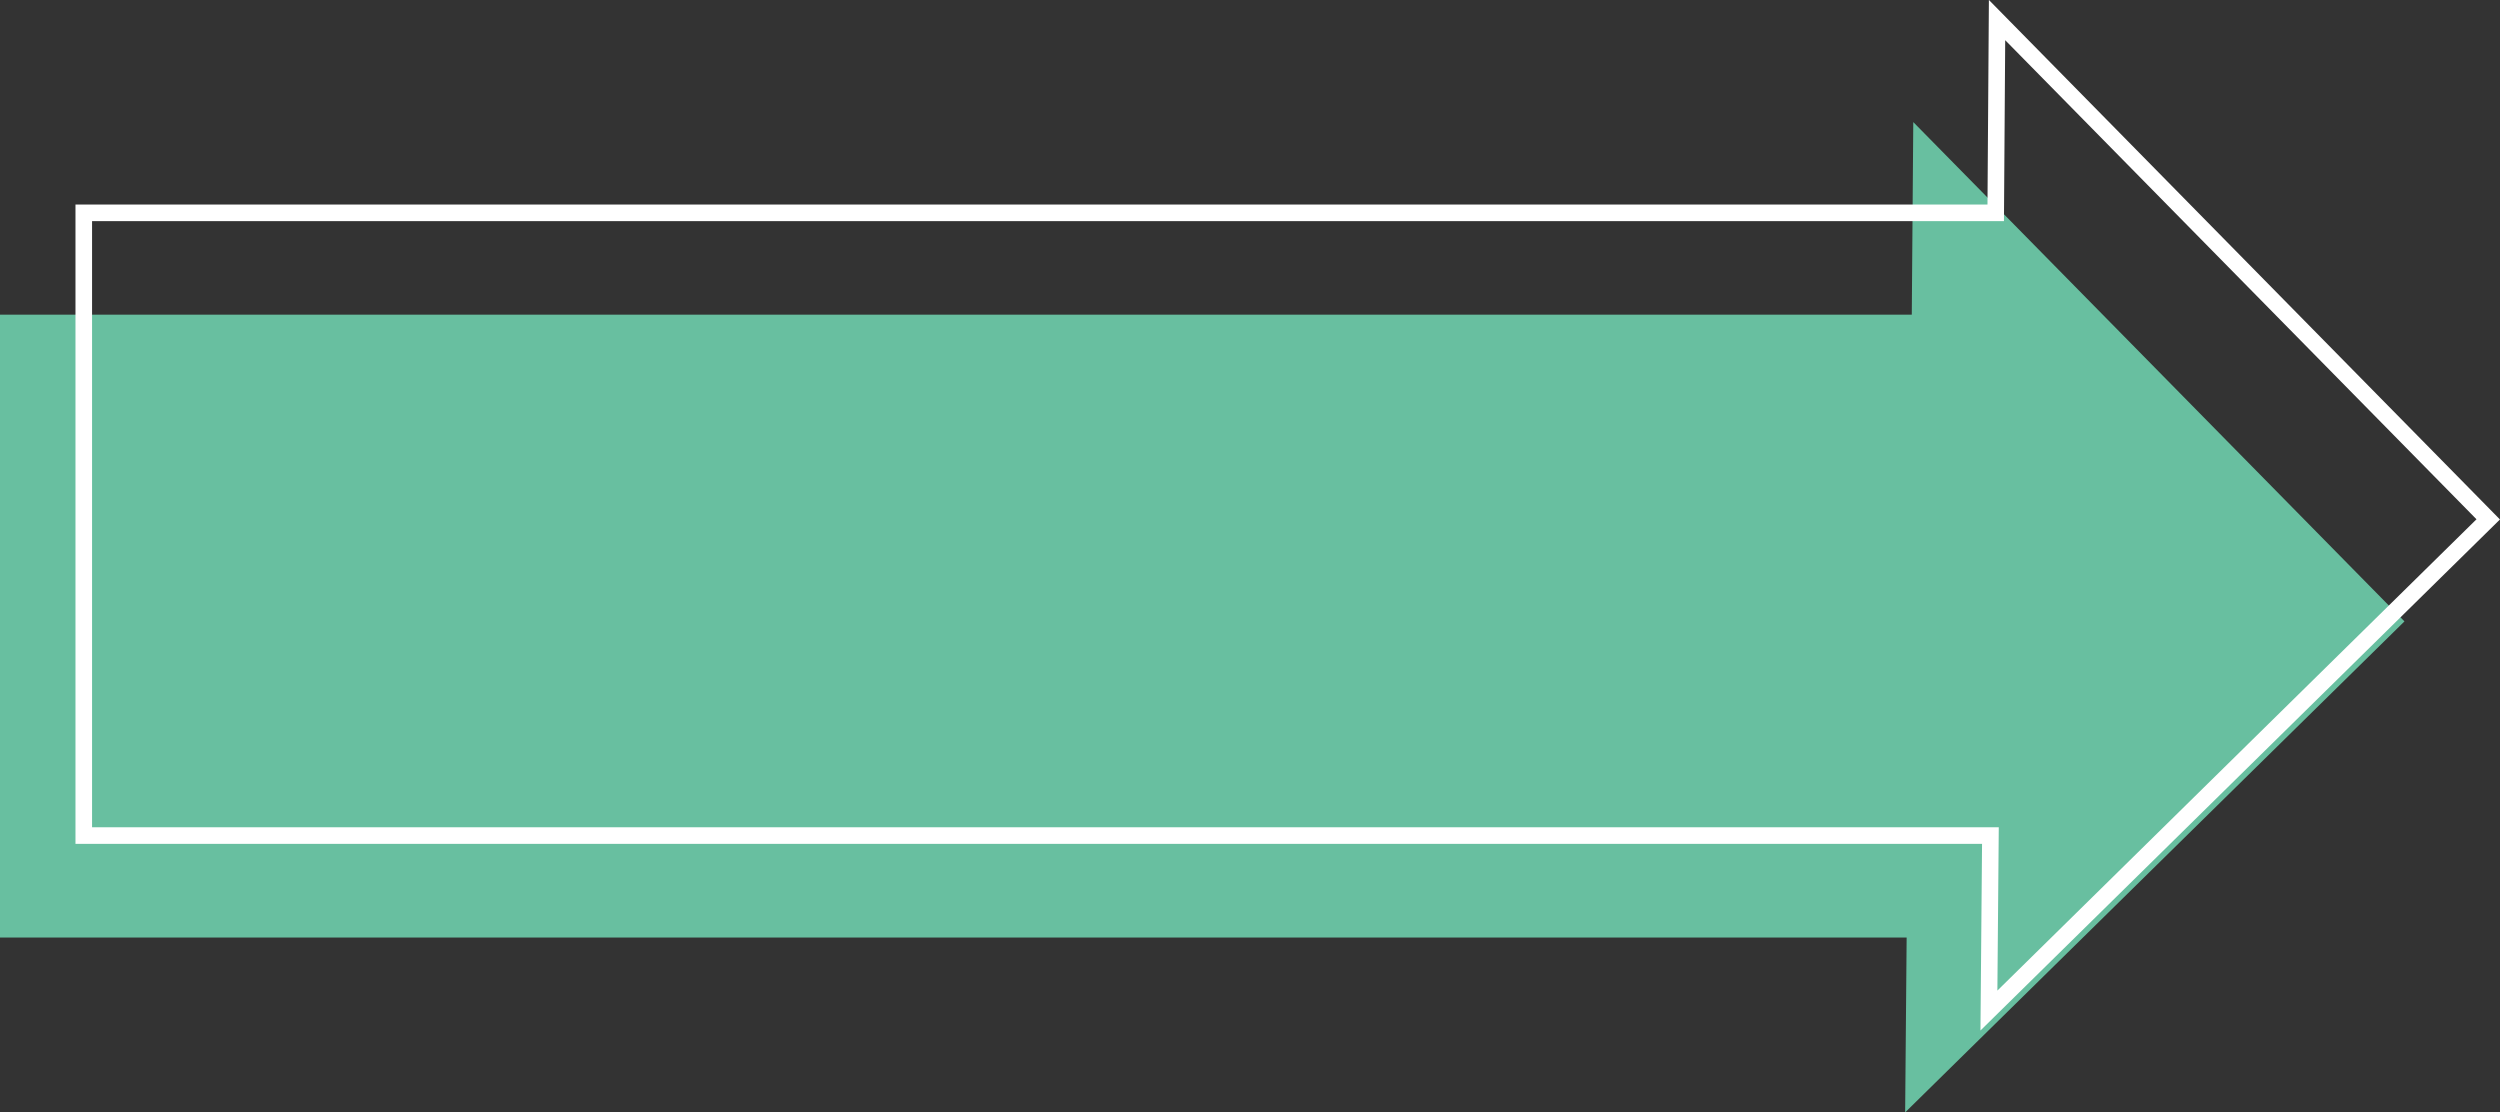
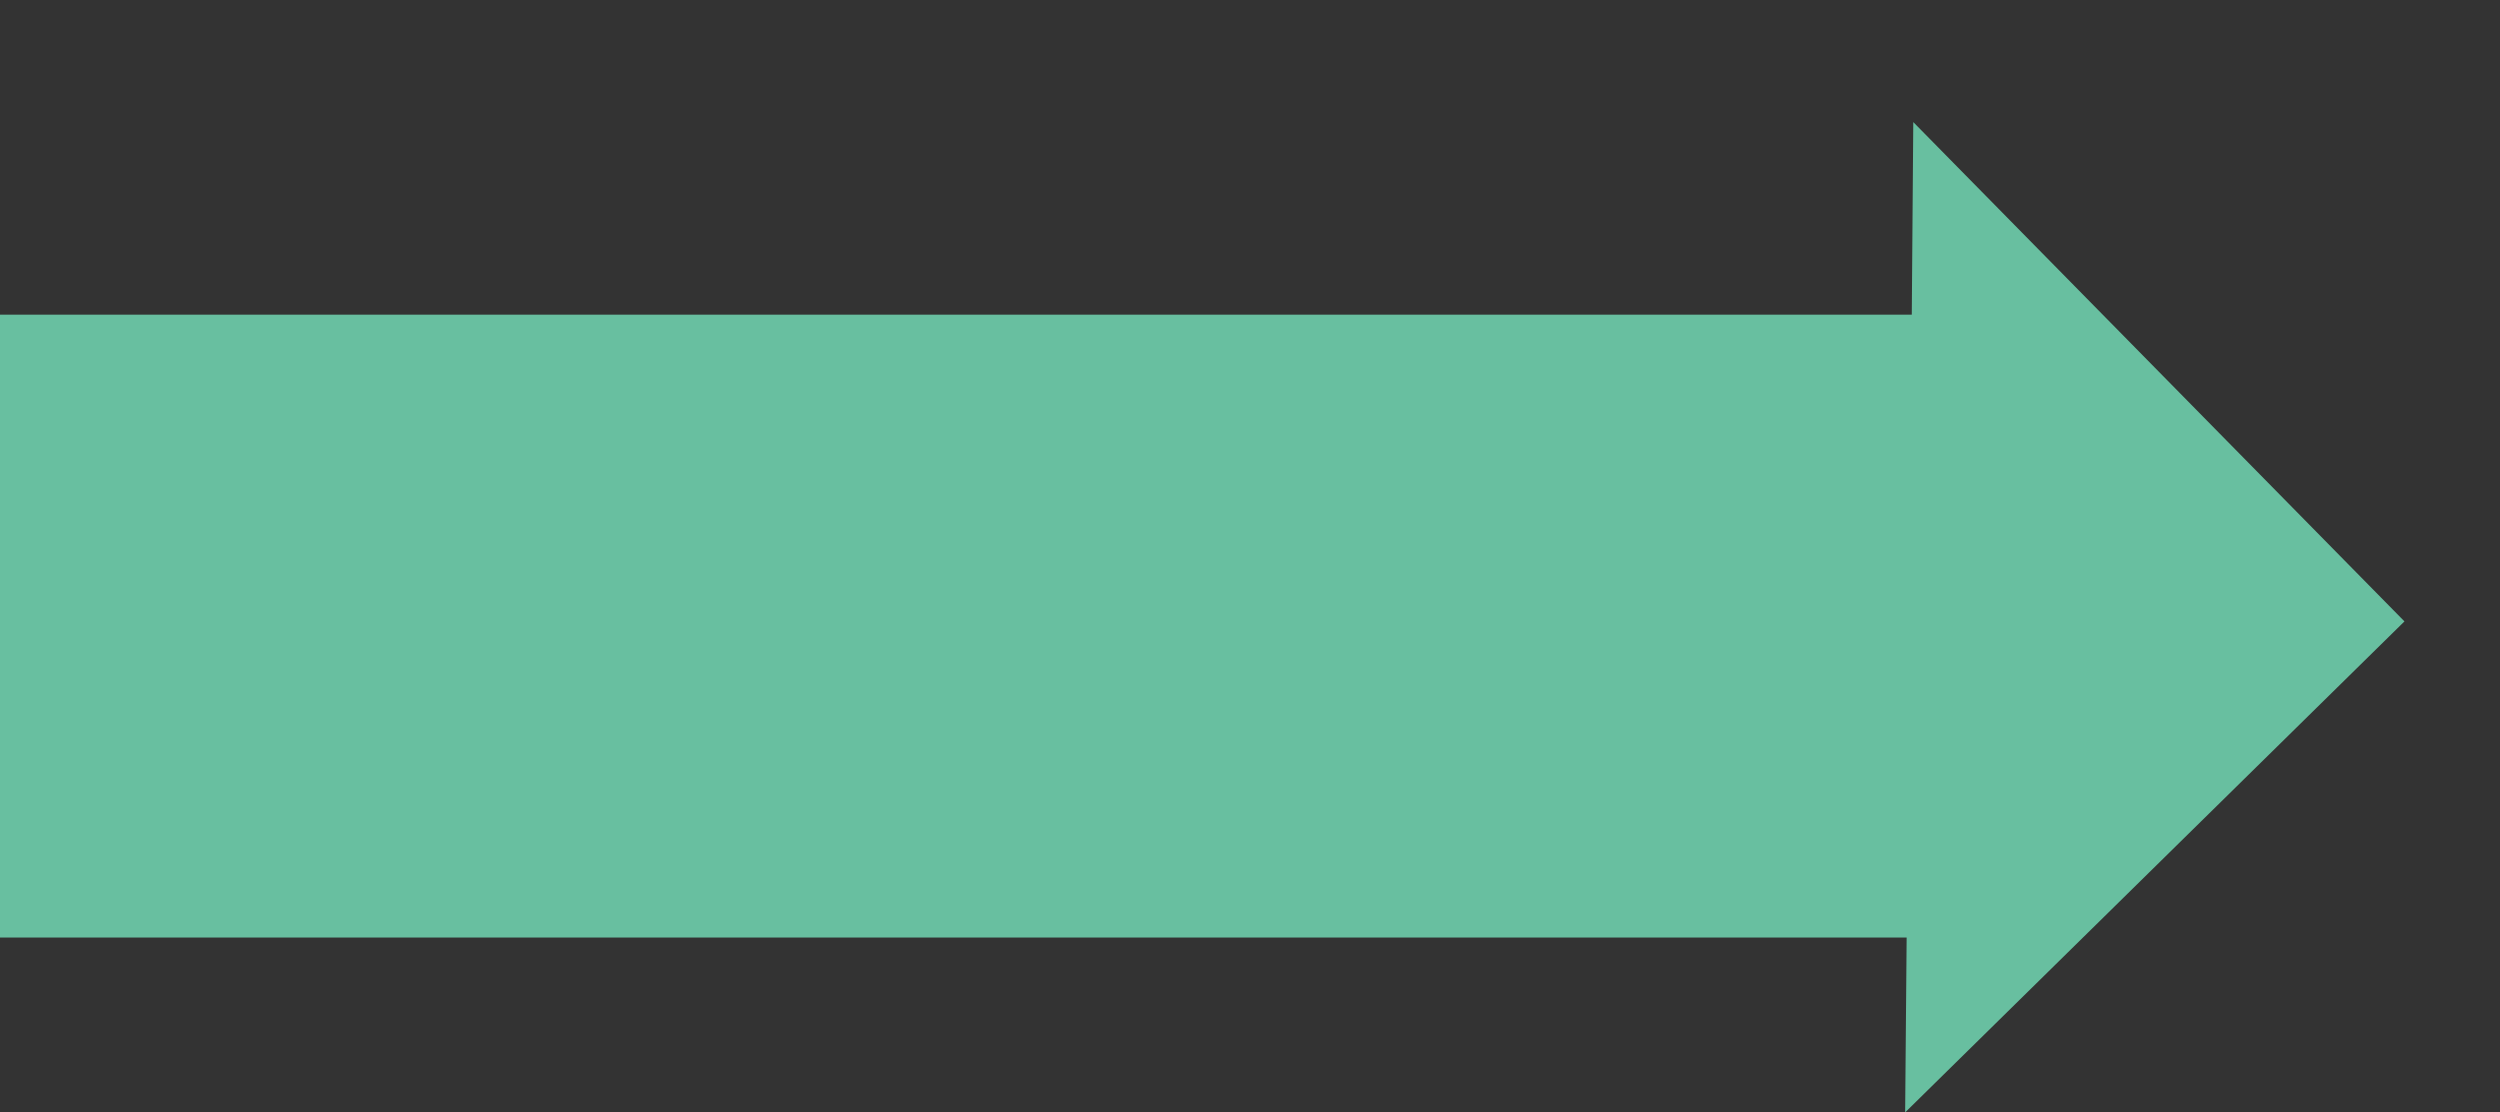
<svg xmlns="http://www.w3.org/2000/svg" id="Layer_2" viewBox="0 0 150.71 67.06">
  <rect x="0" y="0" width="150.71" height="67.06" fill="#333333" stroke="none" />
  <defs>
    <style>.cls-1{fill:#68bfa0;}.cls-2{fill:none;stroke:#fff;stroke-miterlimit:10;}</style>
  </defs>
  <g id="Layer_1-2">
    <polygon class="cls-1" points="114.85 67.06 144.95 37.46 115.34 7.36 115.25 18.97 0 18.97 0 56.52 114.94 56.52 114.85 67.06" />
-     <polygon class="cls-2" points="119.9 60.92 150 31.31 120.39 1.21 120.31 12.83 5.05 12.83 5.05 50.37 119.99 50.37 119.9 60.92" />
  </g>
</svg>